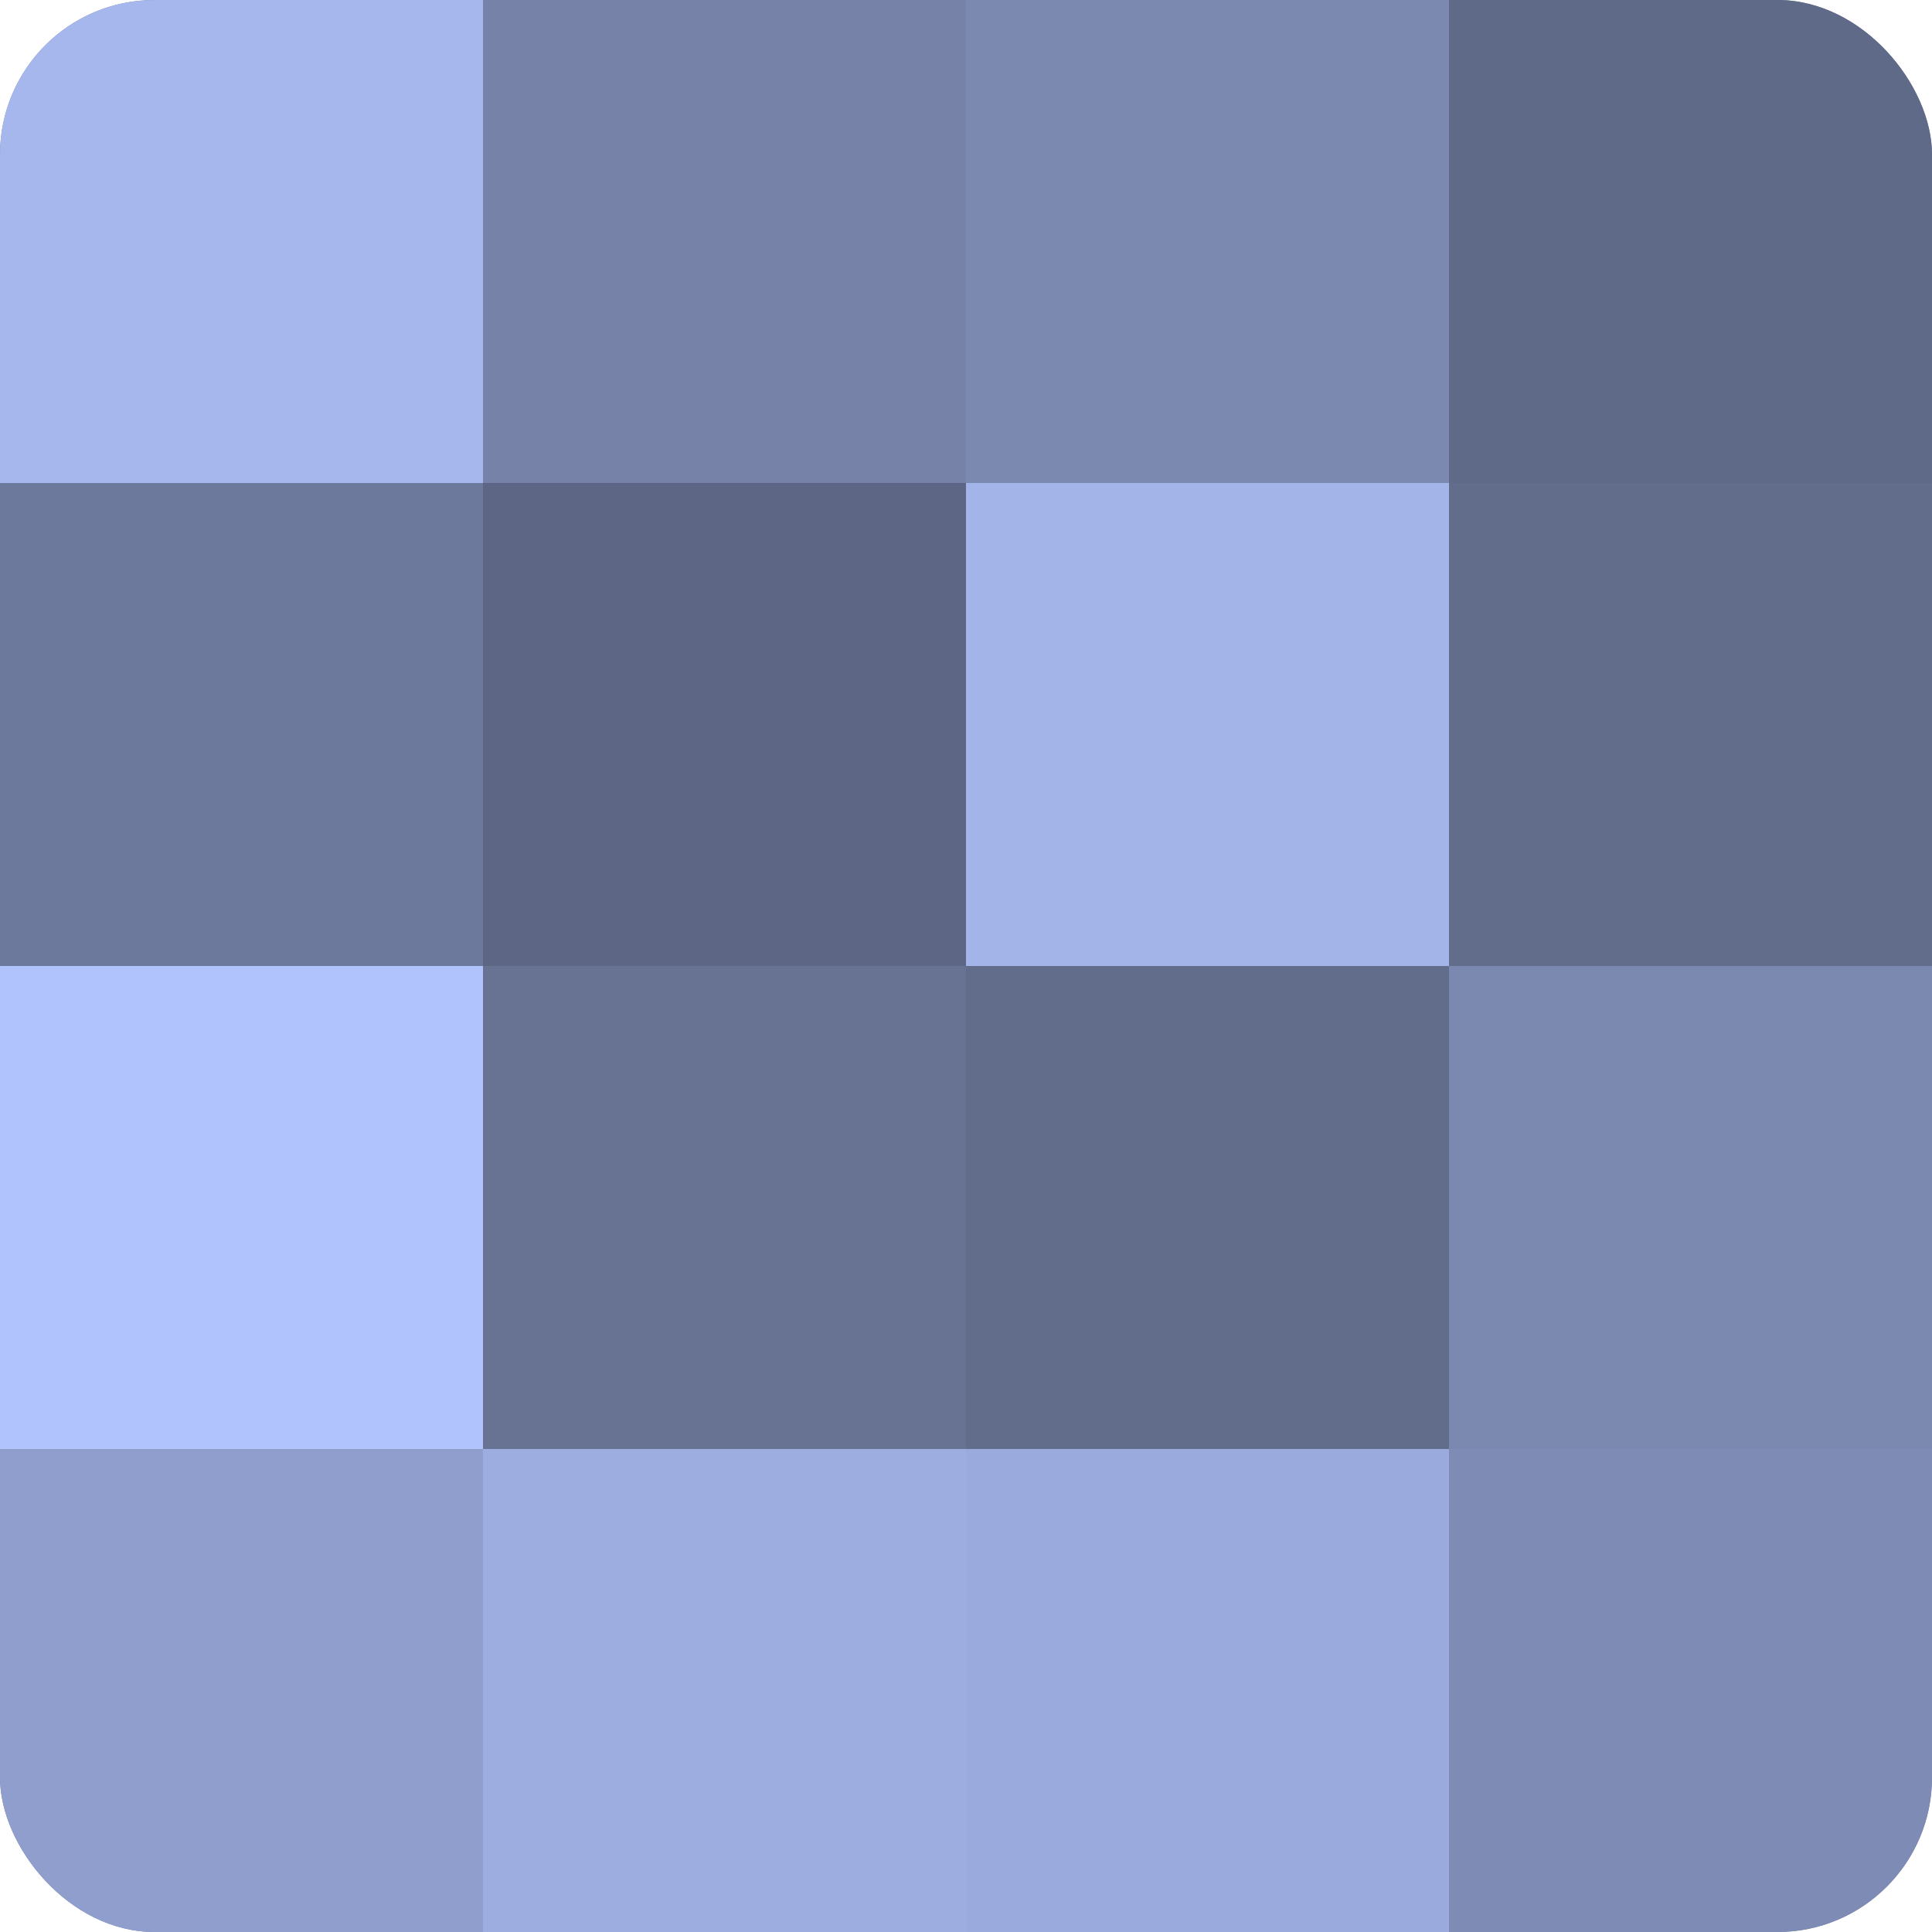
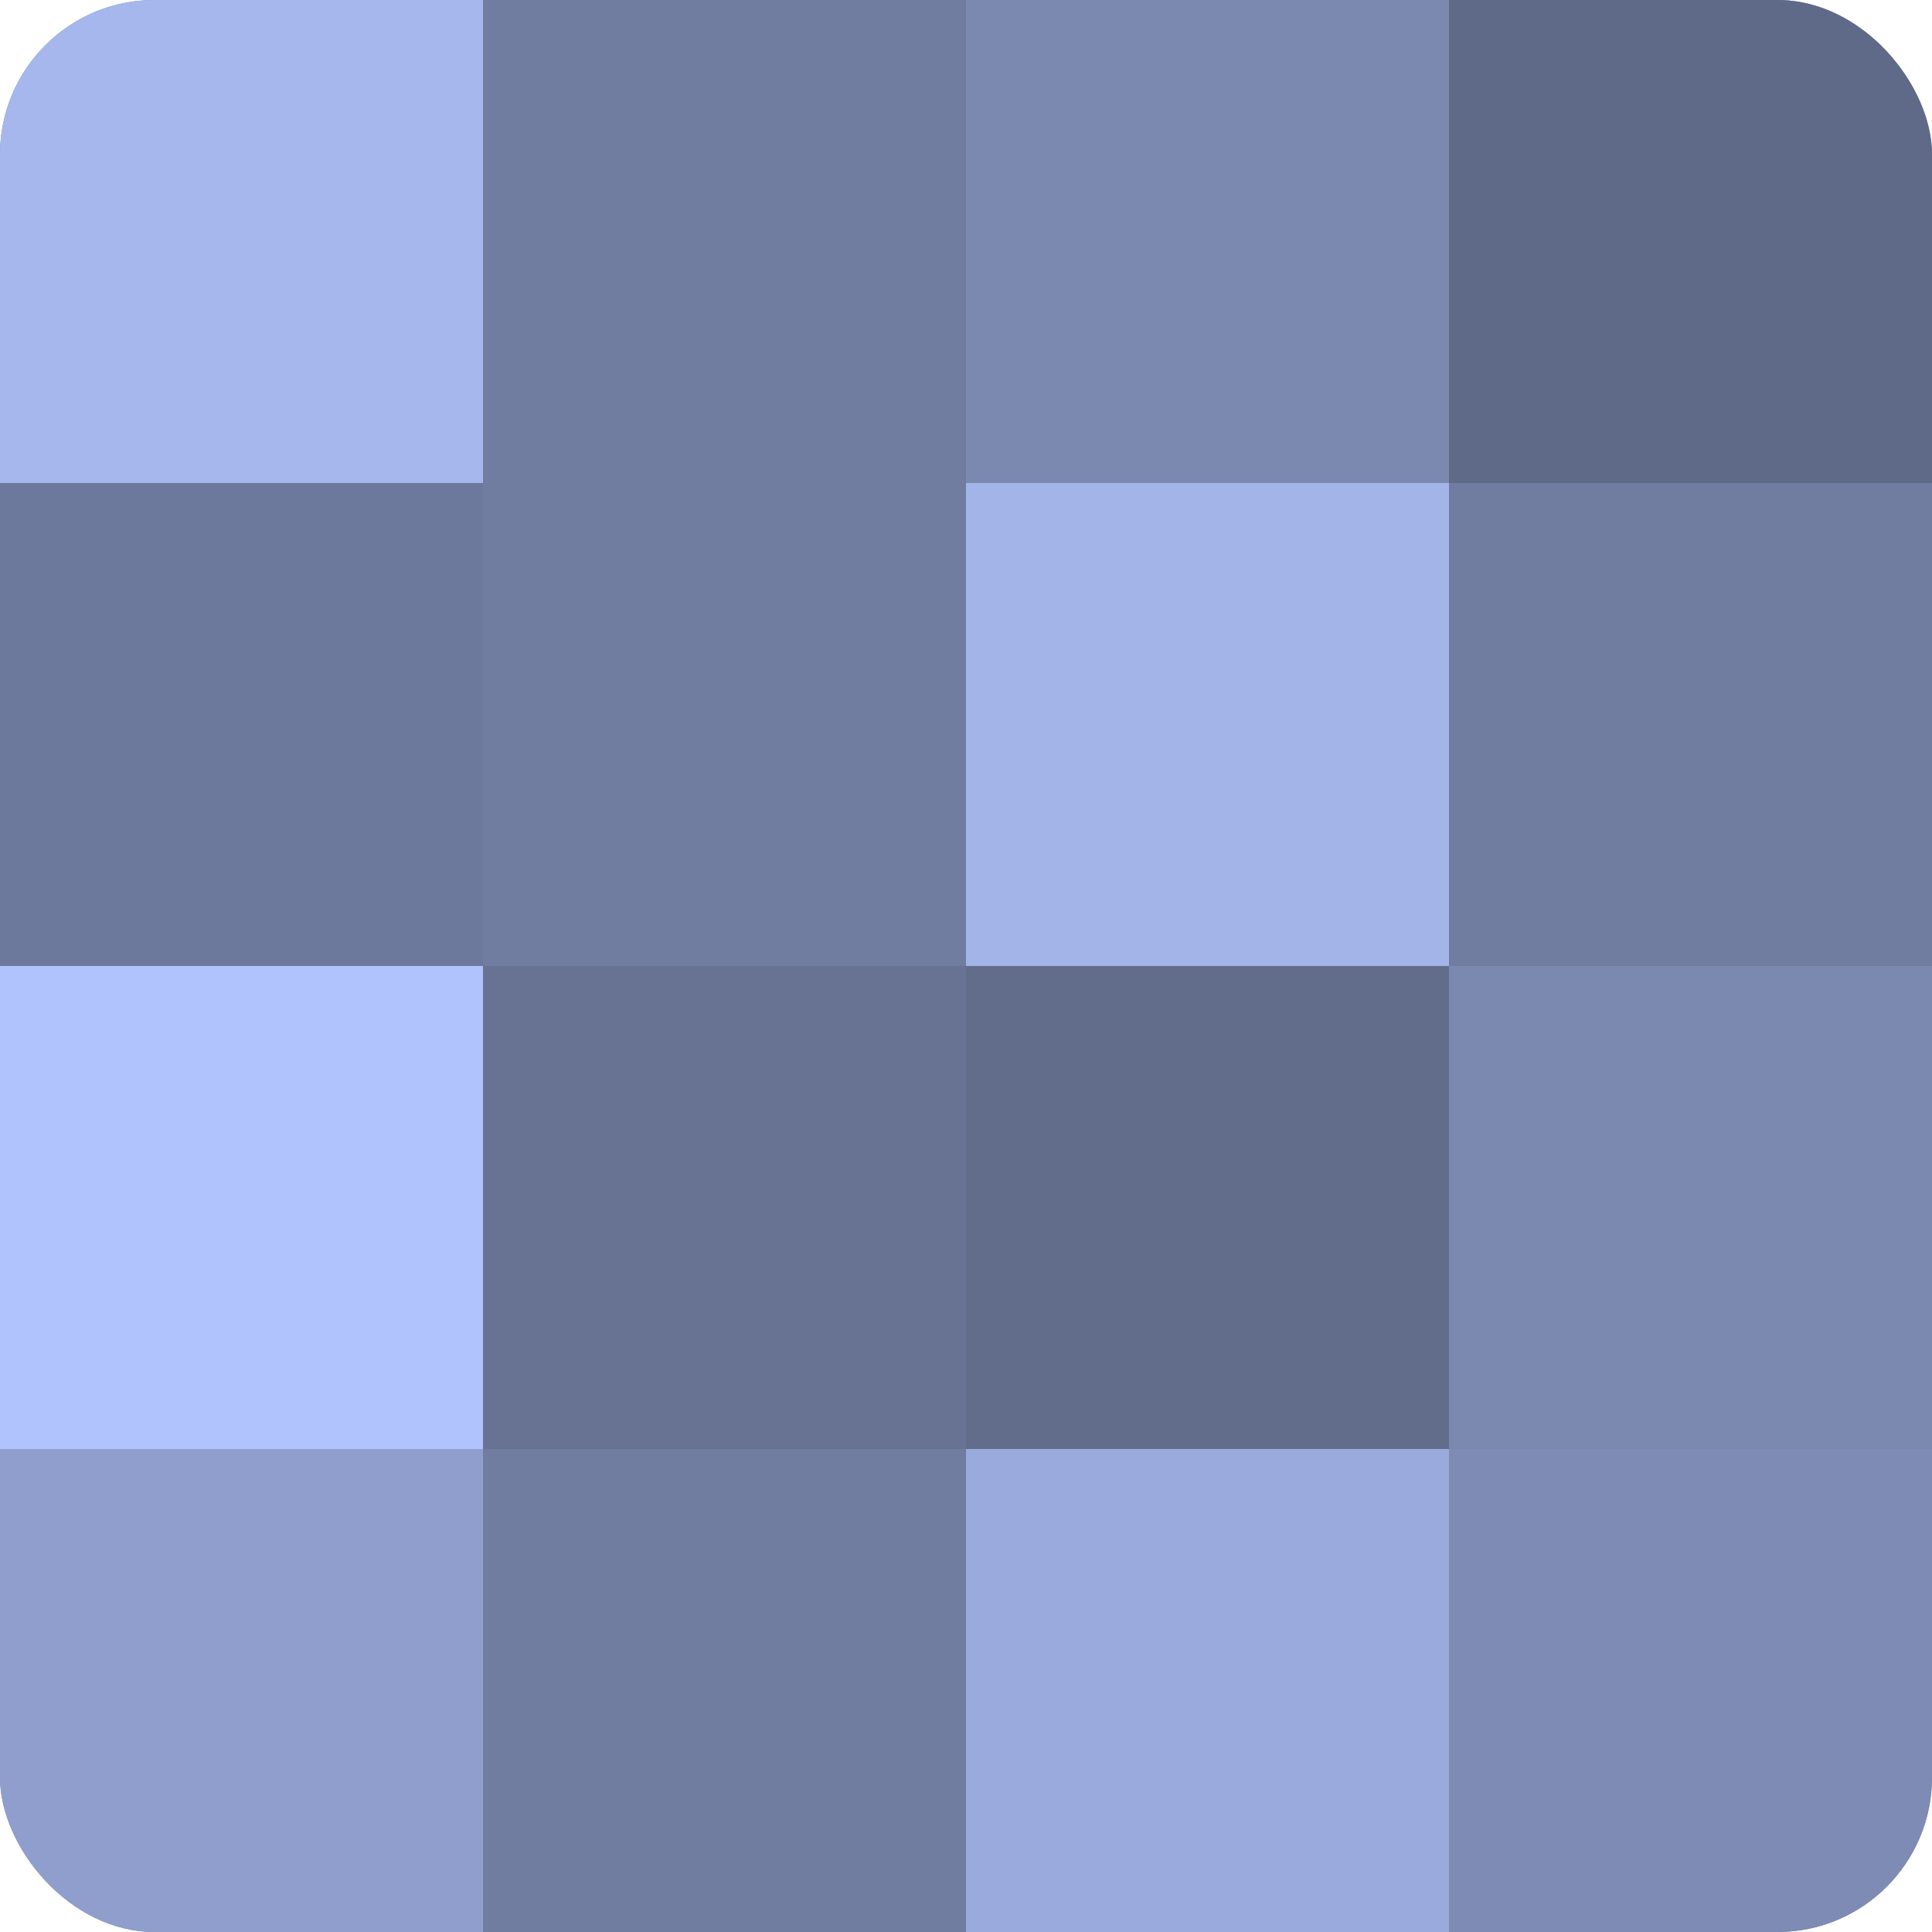
<svg xmlns="http://www.w3.org/2000/svg" width="60" height="60" viewBox="0 0 100 100" preserveAspectRatio="xMidYMid meet">
  <defs>
    <clipPath id="c" width="100" height="100">
      <rect width="100" height="100" rx="8" ry="8" />
    </clipPath>
  </defs>
  <g clip-path="url(#c)">
    <rect width="100" height="100" fill="#707ca0" />
    <rect width="25" height="25" fill="#a5b7ec" />
    <rect y="25" width="25" height="25" fill="#6d799c" />
    <rect y="50" width="25" height="25" fill="#b0c3fc" />
    <rect y="75" width="25" height="25" fill="#8f9ecc" />
-     <rect x="25" width="25" height="25" fill="#7682a8" />
-     <rect x="25" y="25" width="25" height="25" fill="#5d6684" />
    <rect x="25" y="50" width="25" height="25" fill="#687394" />
-     <rect x="25" y="75" width="25" height="25" fill="#9dade0" />
    <rect x="50" width="25" height="25" fill="#7b88b0" />
    <rect x="50" y="25" width="25" height="25" fill="#a2b4e8" />
    <rect x="50" y="50" width="25" height="25" fill="#626d8c" />
    <rect x="50" y="75" width="25" height="25" fill="#9aaadc" />
    <rect x="75" width="25" height="25" fill="#5f6988" />
-     <rect x="75" y="25" width="25" height="25" fill="#626d8c" />
    <rect x="75" y="50" width="25" height="25" fill="#7b88b0" />
    <rect x="75" y="75" width="25" height="25" fill="#7e8bb4" />
  </g>
</svg>